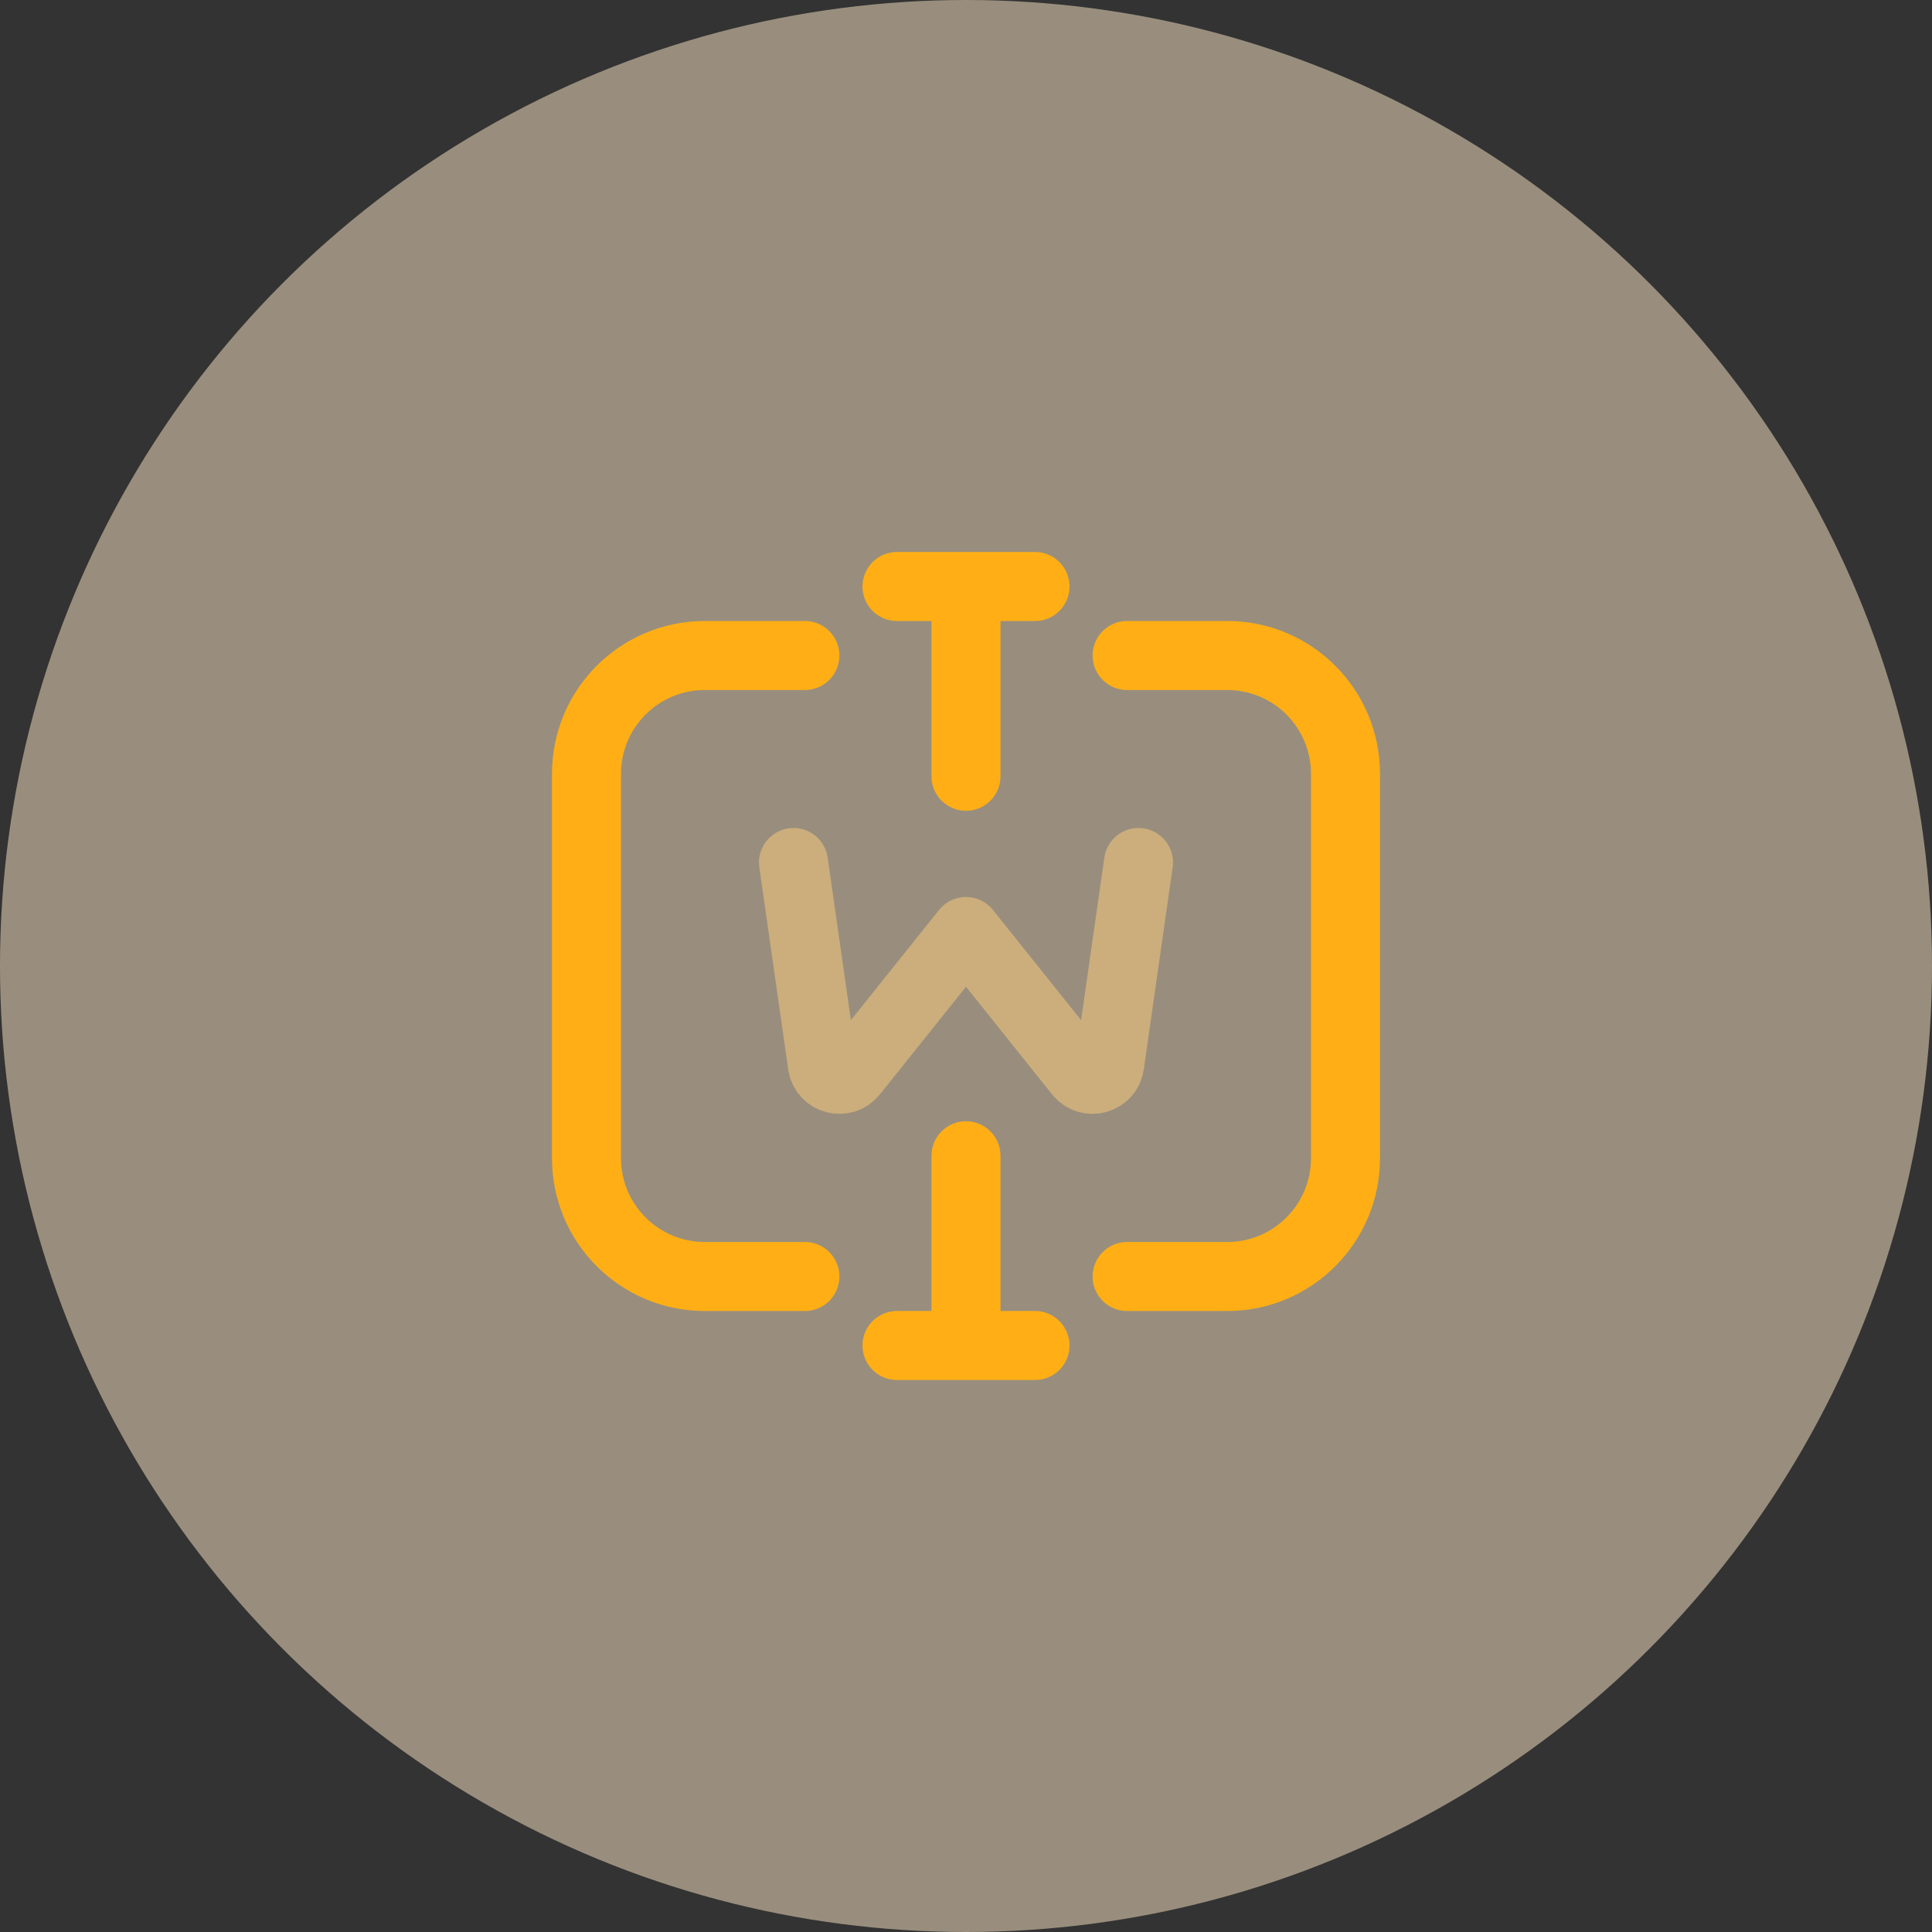
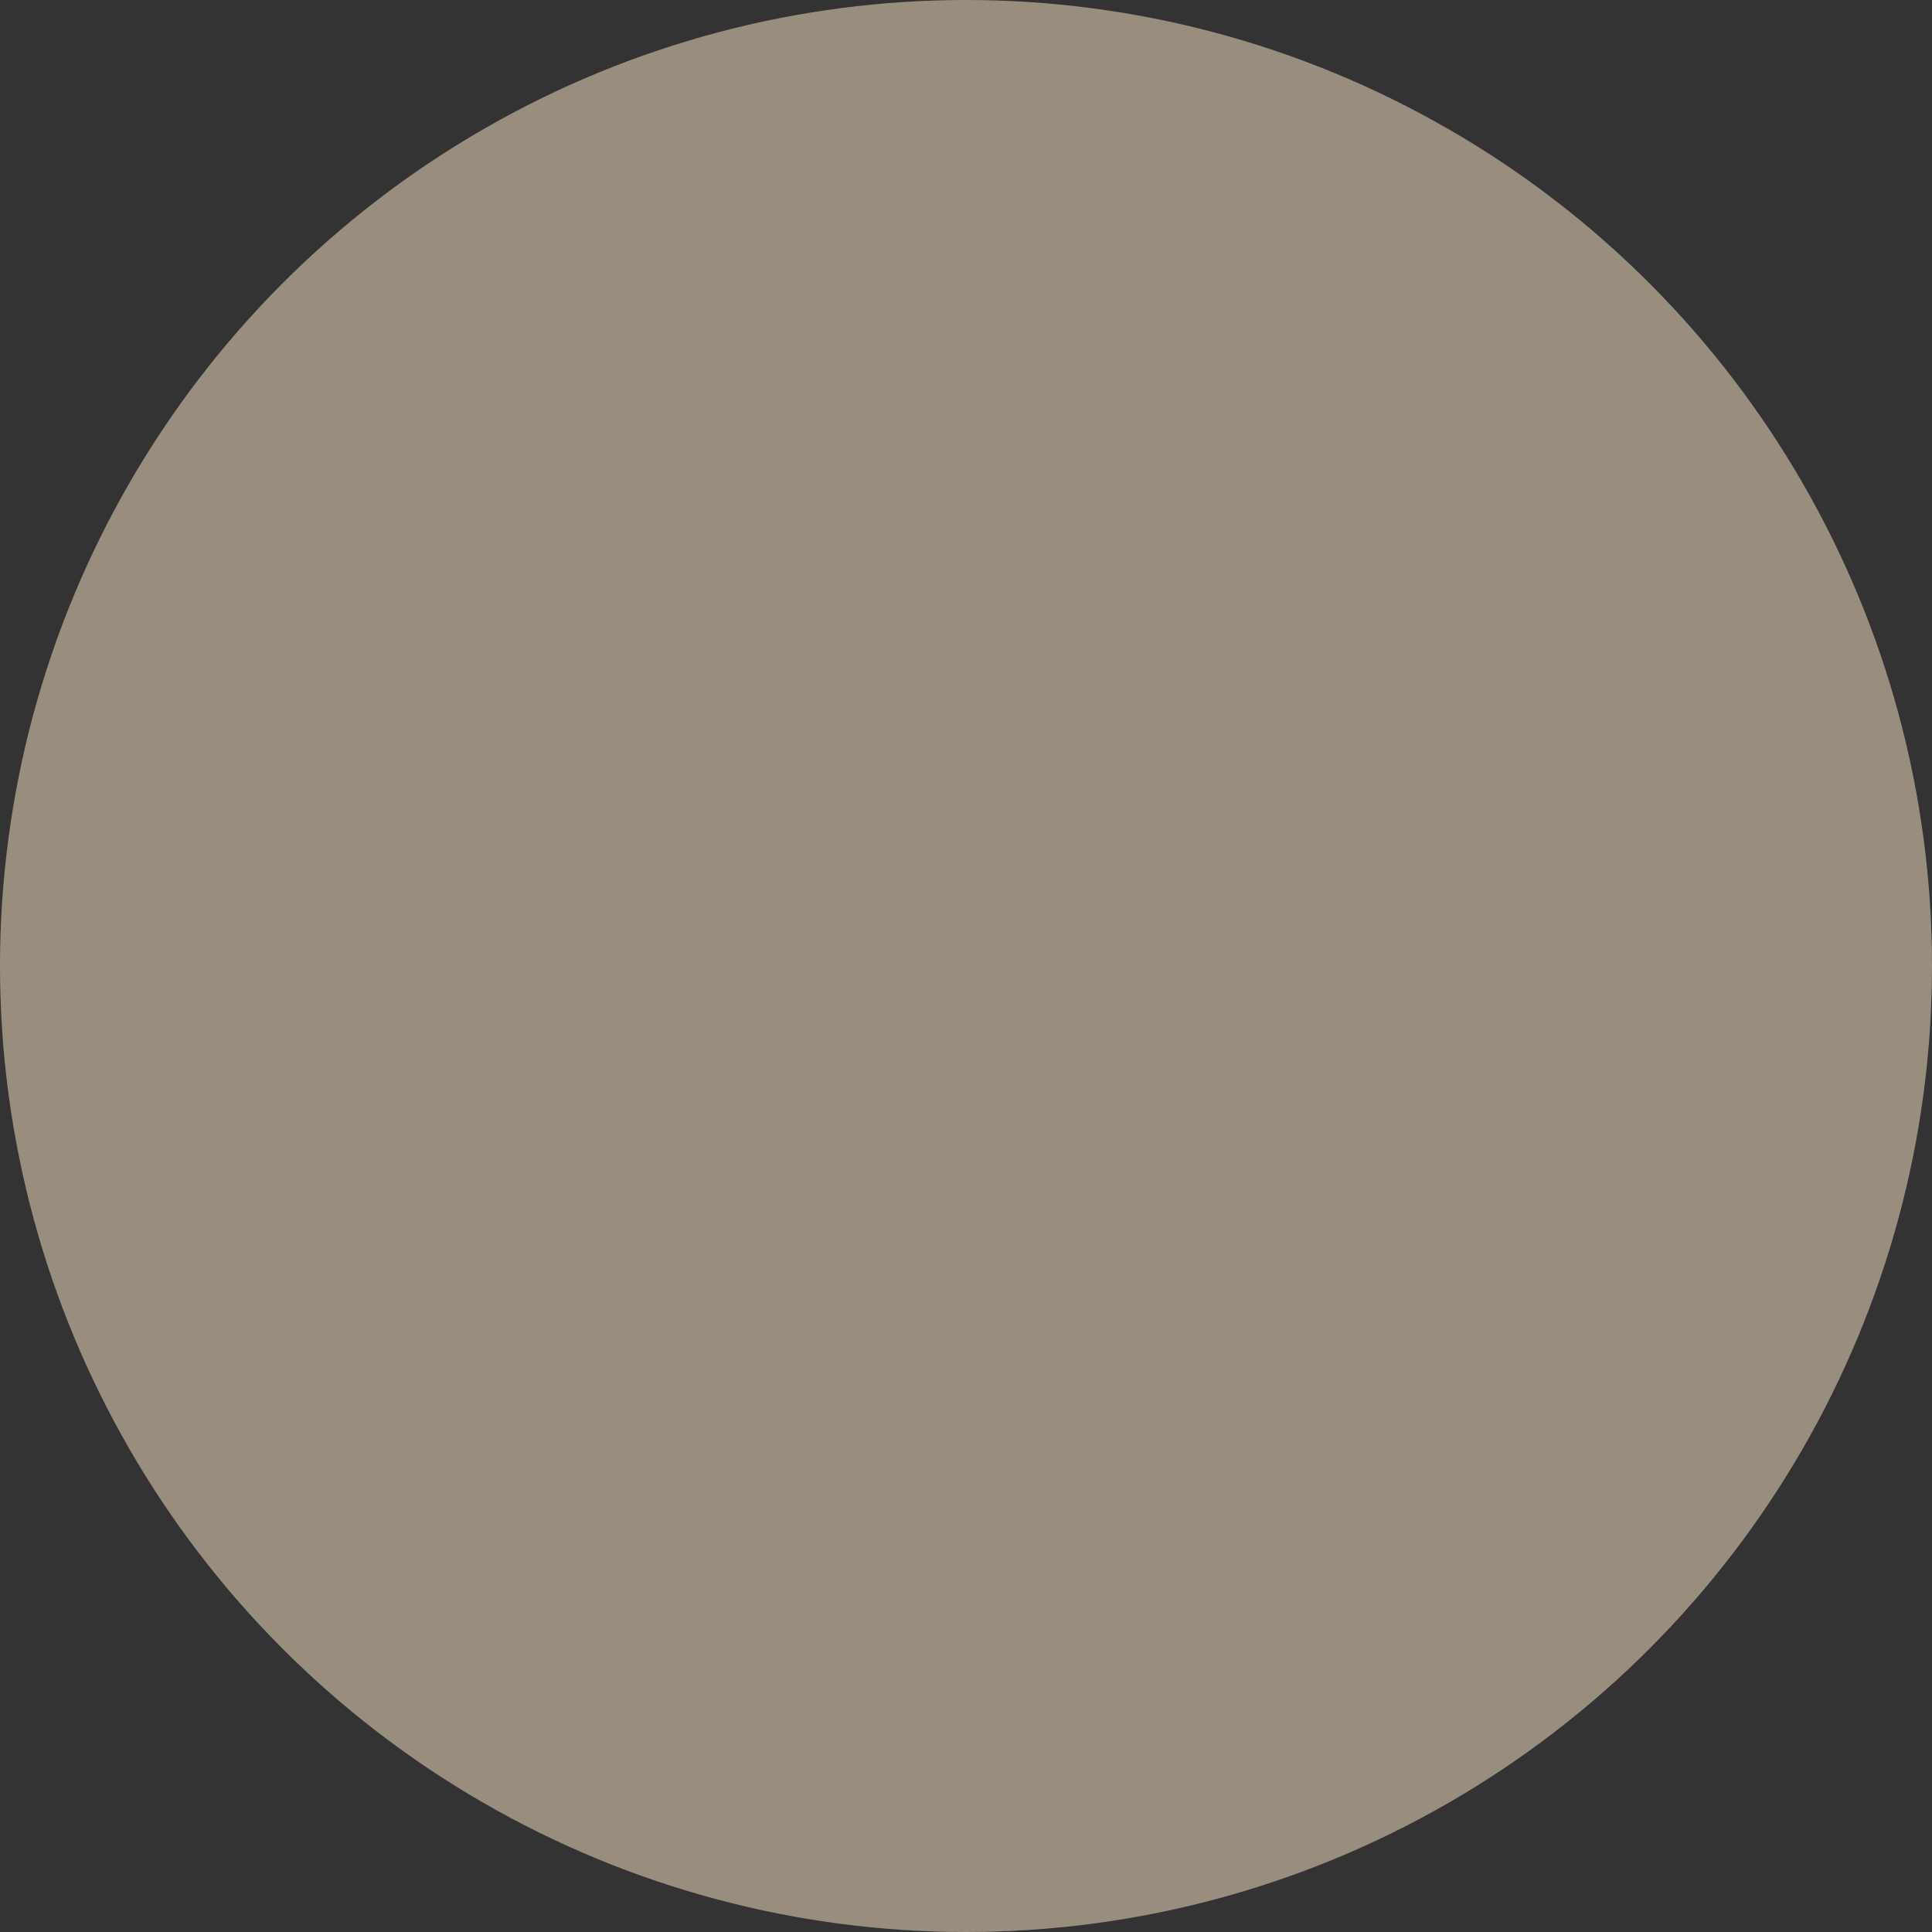
<svg xmlns="http://www.w3.org/2000/svg" width="56" height="56" viewBox="0 0 56 56" fill="none">
  <rect x="0" y="0" width="56" height="56" fill="#333333" stroke="none" />
  <circle opacity="0.5" cx="28" cy="28" r="28" fill="#FFEAC9" />
  <g clip-path="url(#clip0_1303_28001)">
-     <path d="M23.33 37H20.429C18.535 37 17 35.465 17 33.571V22.429C17 20.535 18.535 19 20.429 19H23.33M32.67 37H35.571C37.465 37 39 35.465 39 33.571V22.429C39 20.535 37.465 19 35.571 19H32.67" stroke="#FFAF15" stroke-width="2" stroke-linecap="round" />
-     <path opacity="0.5" d="M23 25L23.837 30.856C23.898 31.29 24.448 31.439 24.722 31.098L28 27L31.278 31.098C31.552 31.439 32.102 31.29 32.163 30.856L33 25" stroke="#FFCF7D" stroke-width="2" stroke-linecap="round" stroke-linejoin="round" />
-     <path d="M28 17H26M28 17H30M28 17V22.5M28 39H26M28 39H30M28 39V33.5" stroke="#FFAF15" stroke-width="2" stroke-linecap="round" />
-   </g>
+     </g>
  <defs>
    <clipPath id="clip0_1303_28001">
-       <rect width="24" height="24" fill="white" transform="translate(16 16)" />
-     </clipPath>
+       </clipPath>
  </defs>
</svg>